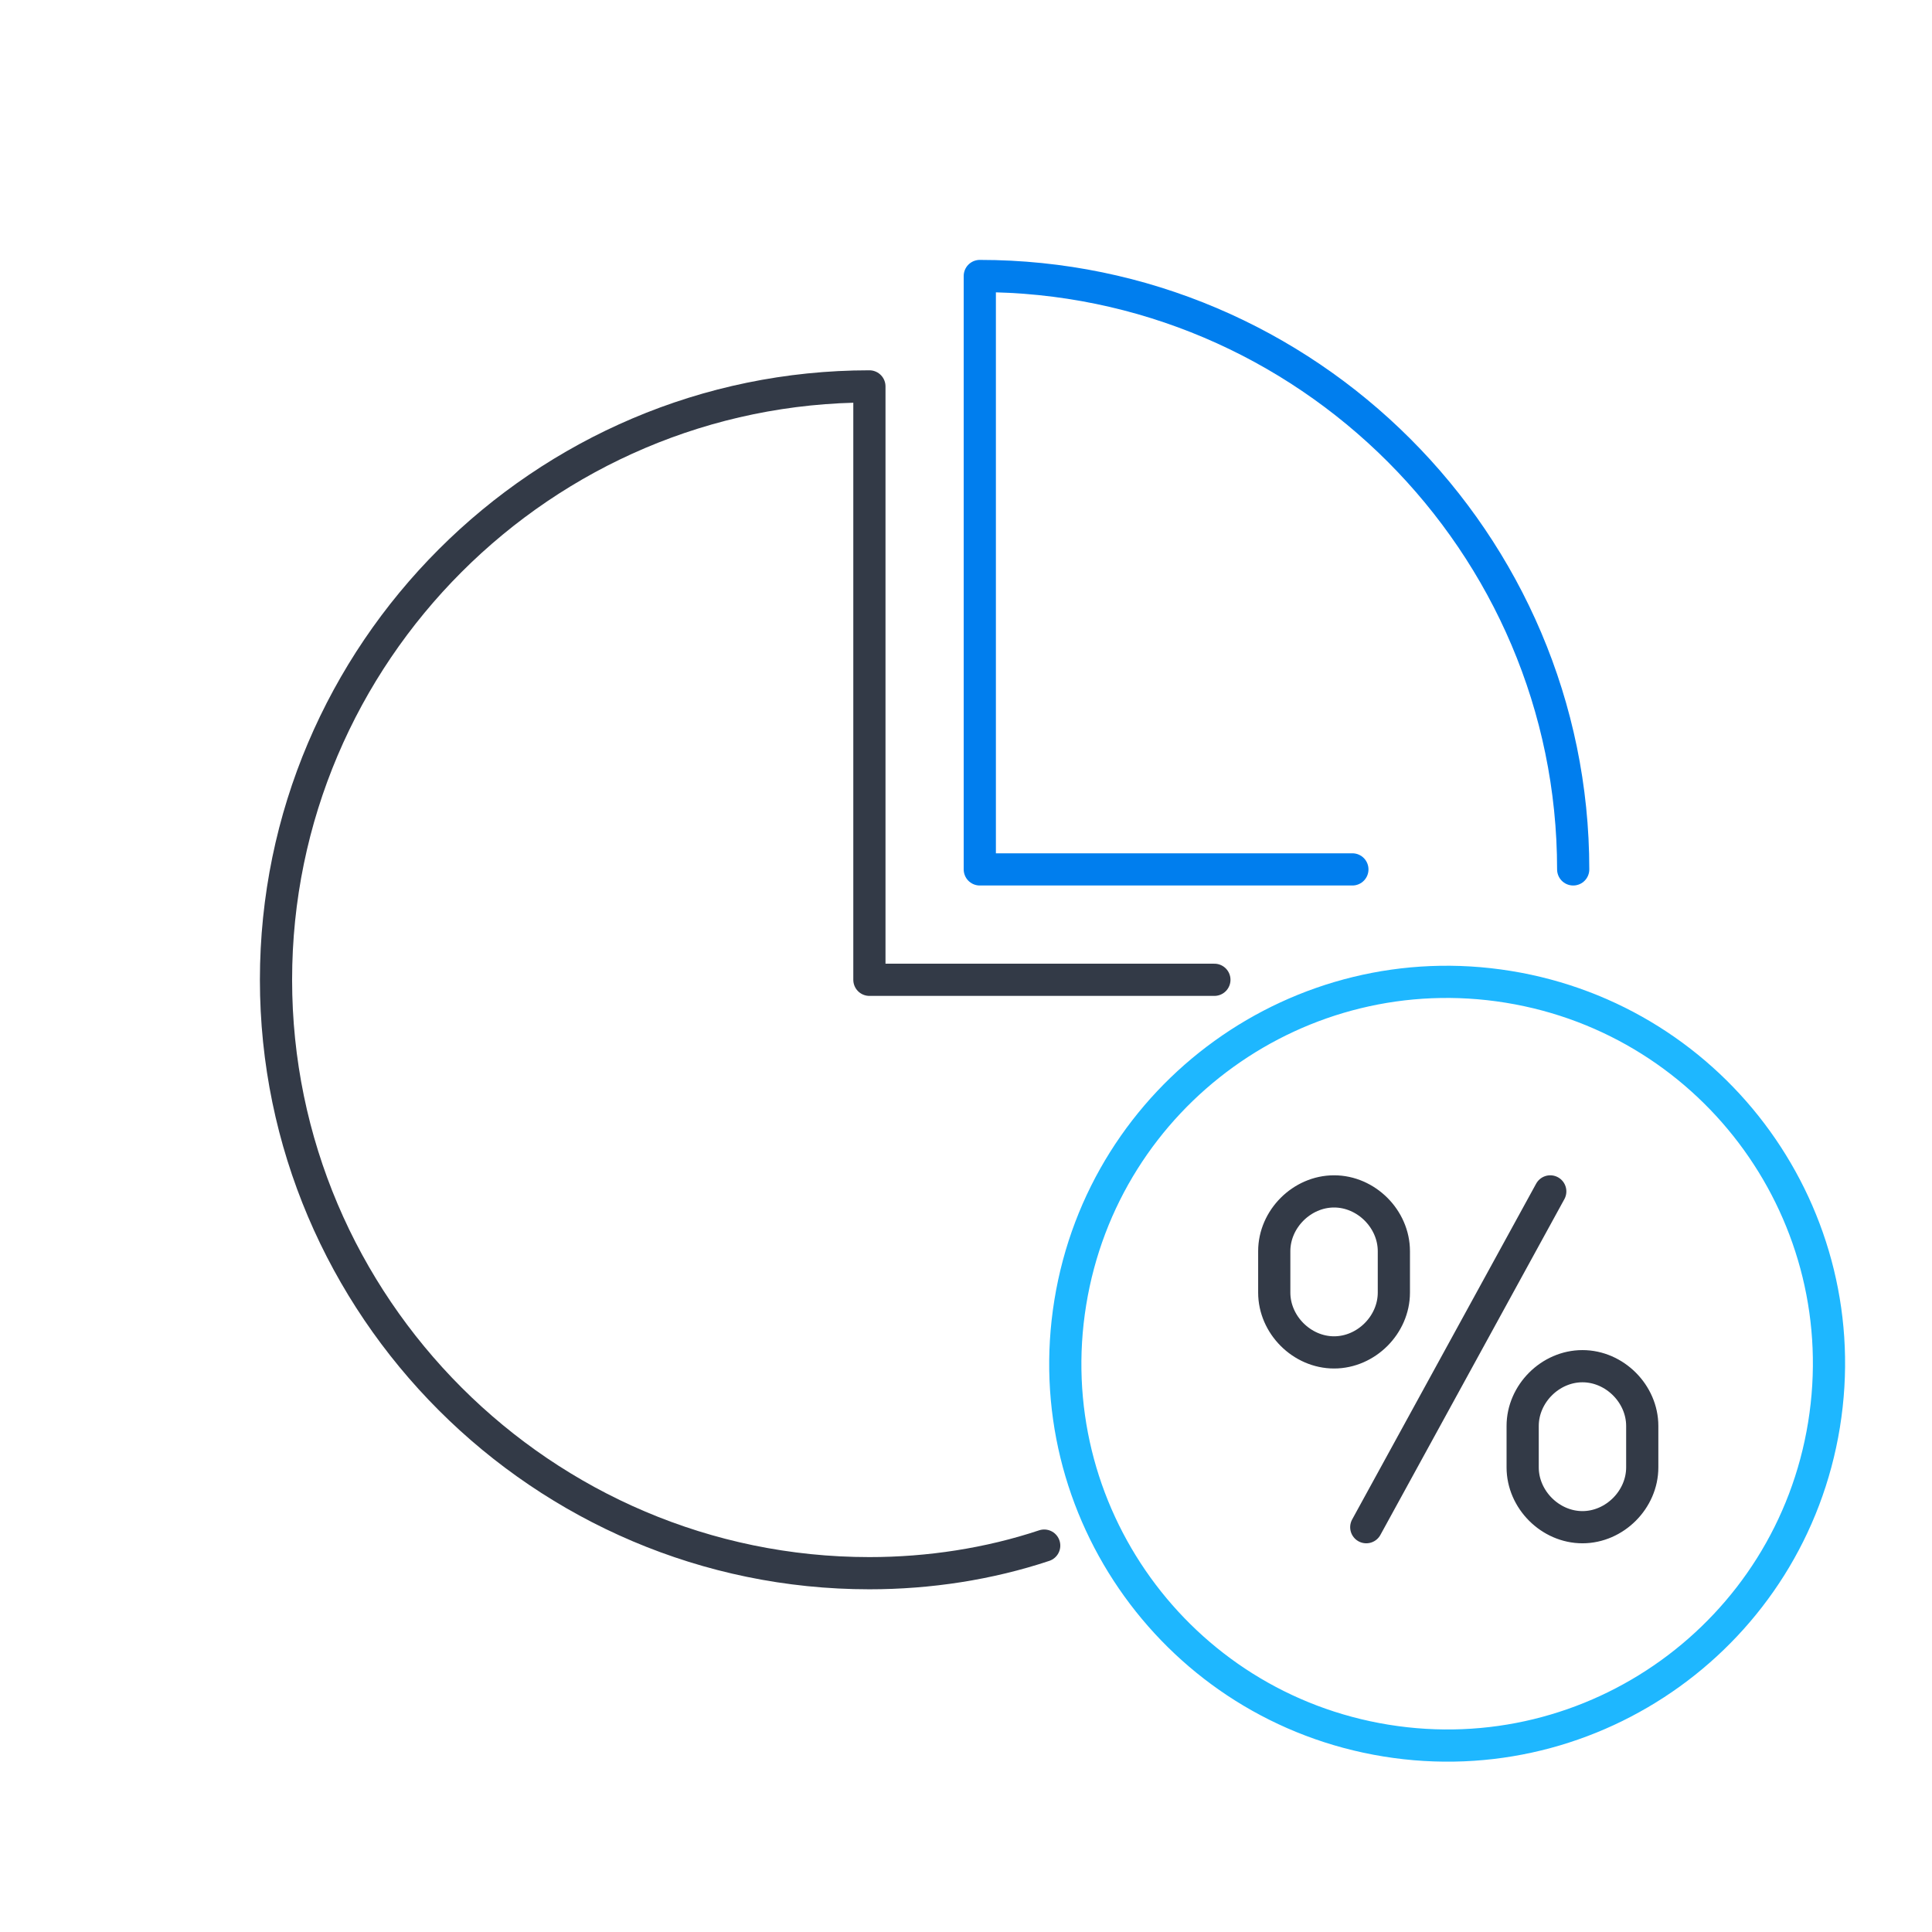
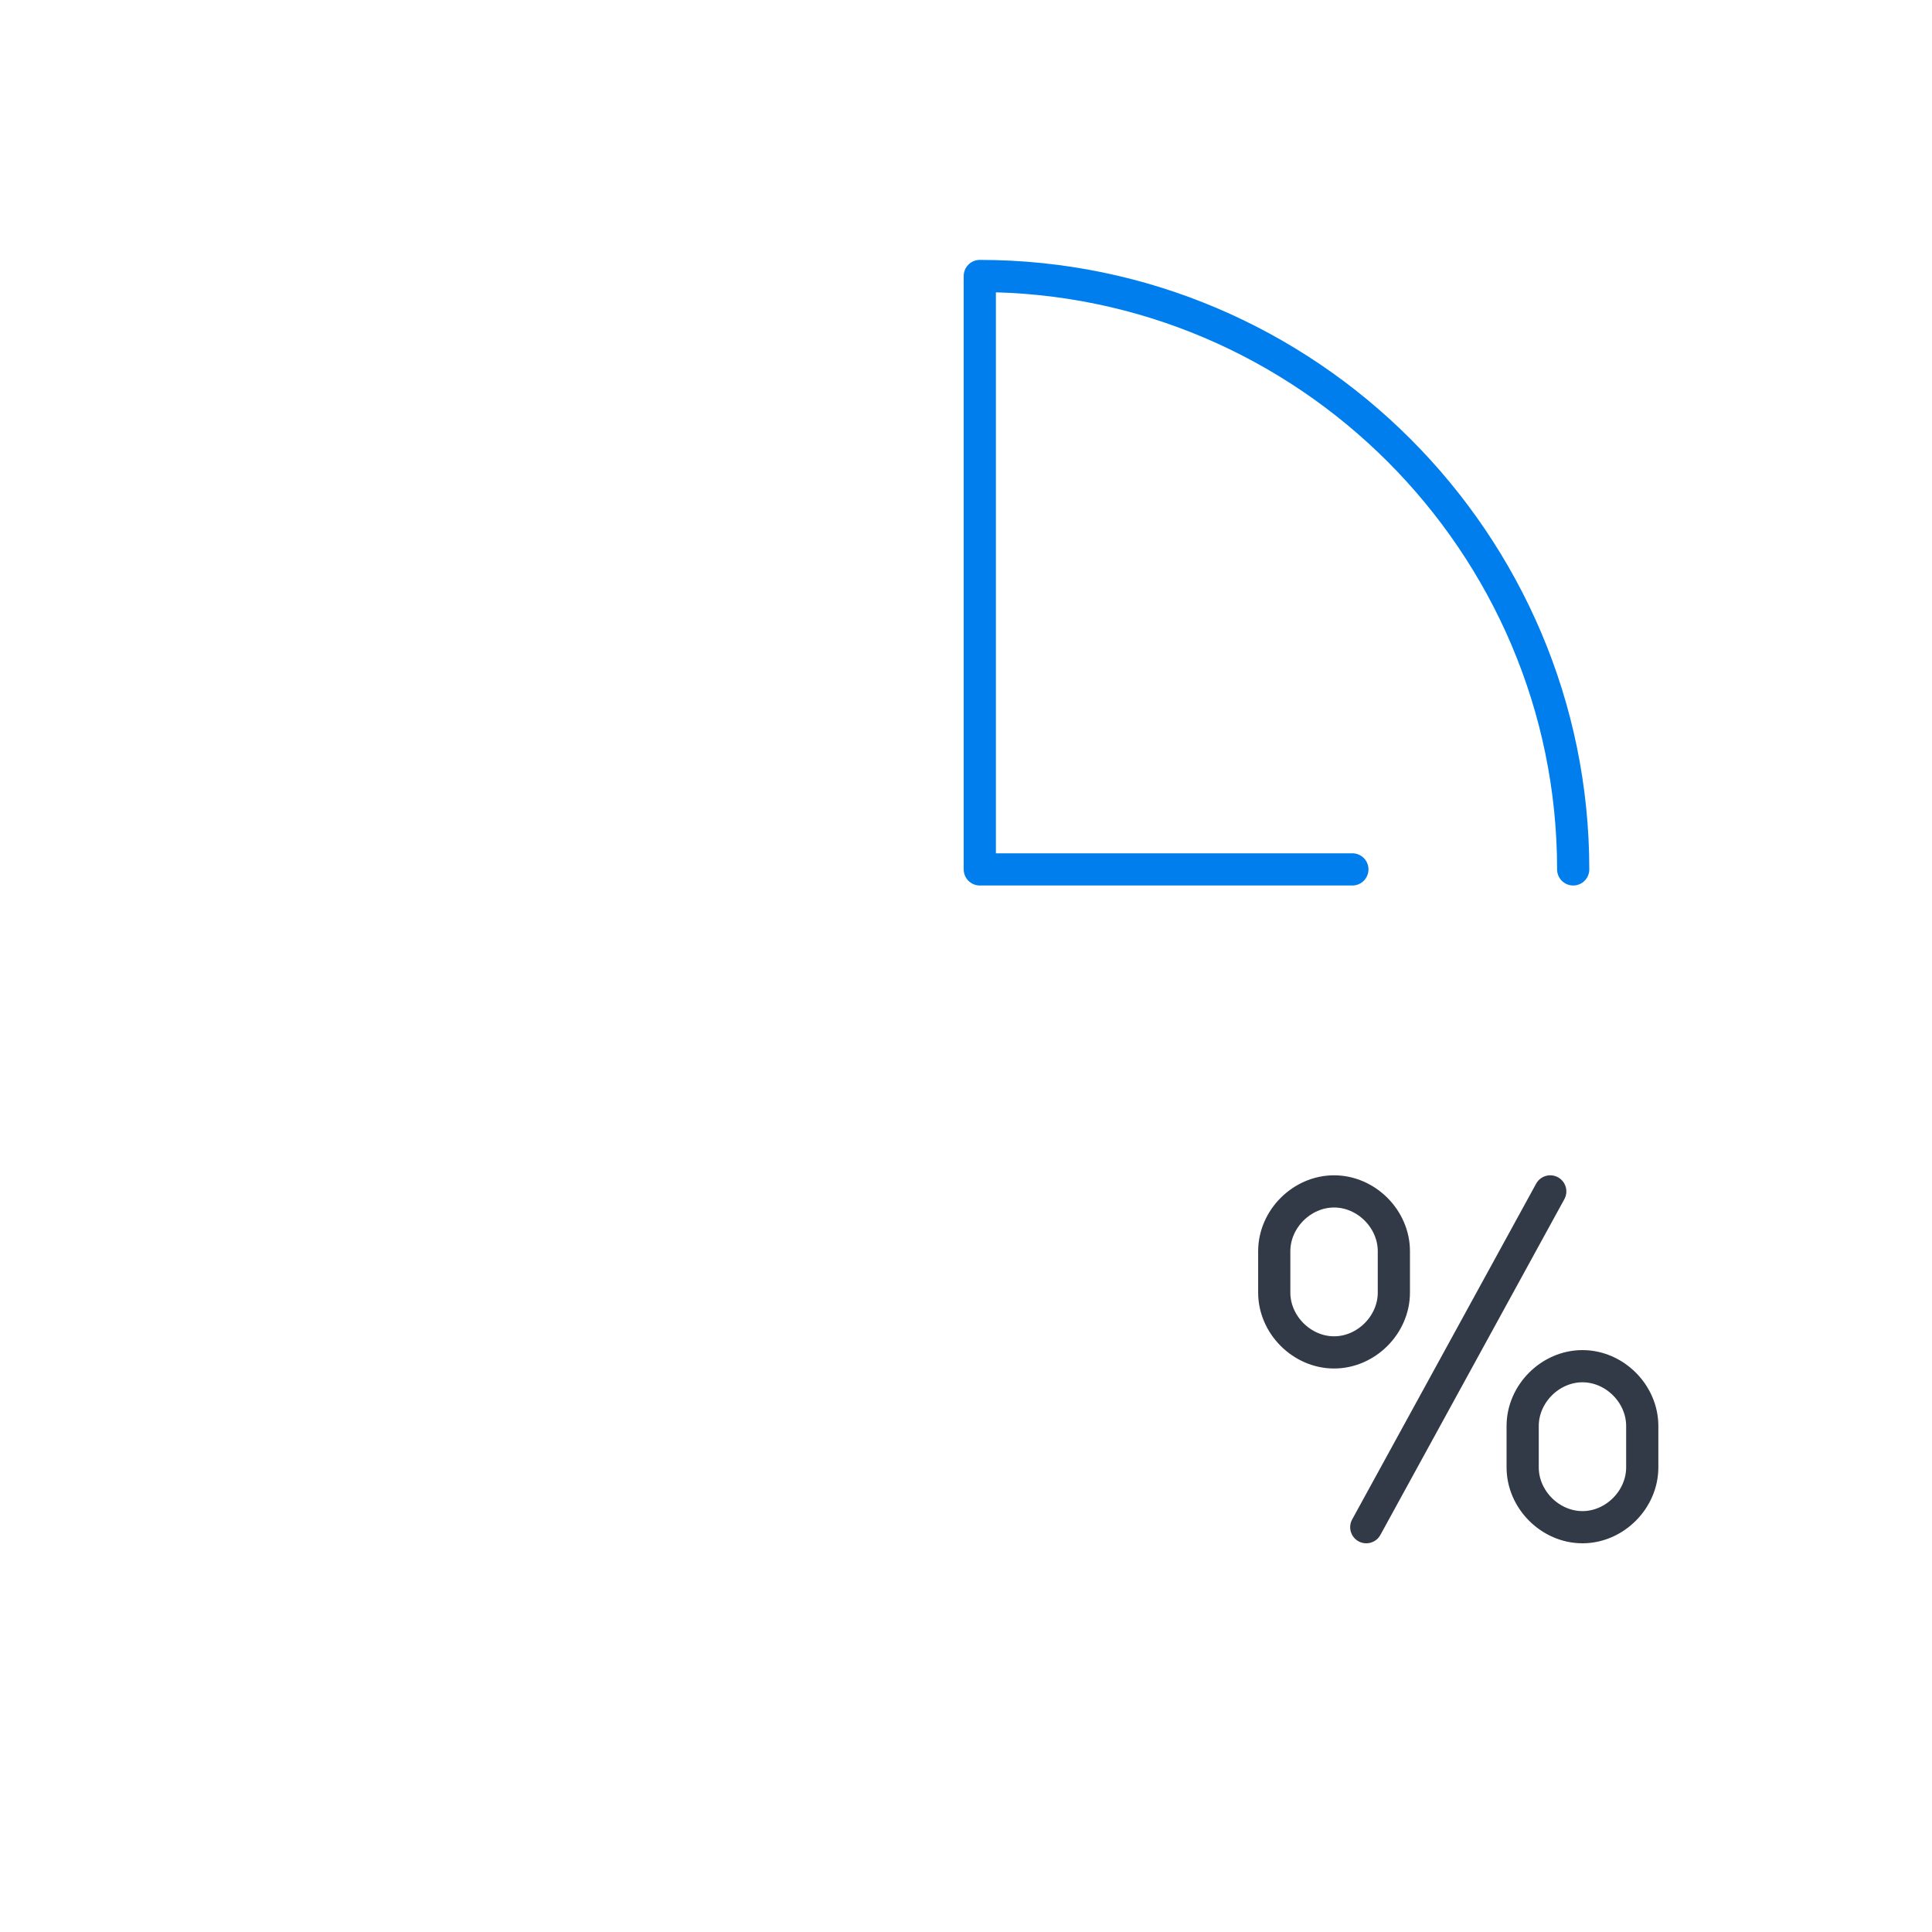
<svg xmlns="http://www.w3.org/2000/svg" width="78" height="78" viewBox="0 0 78 78" fill="none">
  <path d="M55.16 61.657L62.588 48.1M53.86 54.6C52.56 54.6 51.445 53.485 51.445 52.185V50.514C51.445 49.214 52.56 48.1 53.86 48.1C55.16 48.1 56.274 49.214 56.274 50.514V52.185C56.274 53.485 55.16 54.6 53.86 54.6ZM63.888 61.657C62.588 61.657 61.474 60.542 61.474 59.242V57.571C61.474 56.271 62.588 55.157 63.888 55.157C65.188 55.157 66.302 56.271 66.302 57.571V59.242C66.302 60.542 65.188 61.657 63.888 61.657Z" stroke="#333A47" stroke-width="1.3" stroke-miterlimit="10" stroke-linecap="round" stroke-linejoin="round" />
-   <path d="M49.028 39.557H35.1V15.6C21.914 15.6 11.143 26.371 11.143 39.557C11.143 52.742 21.914 63.514 35.1 63.514C37.514 63.514 39.928 63.142 42.157 62.4" stroke="#333A47" stroke-width="1.3" stroke-miterlimit="10" stroke-linecap="round" stroke-linejoin="round" />
  <path d="M63.514 35.1C63.514 21.914 52.742 11.143 39.557 11.143V35.1H54.599" stroke="#007EEE" stroke-width="1.3" stroke-miterlimit="10" stroke-linecap="round" stroke-linejoin="round" />
-   <path d="M73.64 57.526C75.004 49.123 69.298 41.205 60.894 39.841C52.491 38.477 44.573 44.184 43.21 52.587C41.846 60.99 47.552 68.908 55.956 70.272C64.359 71.636 72.277 65.929 73.64 57.526Z" stroke="#1EB7FF" stroke-width="1.3" stroke-miterlimit="10" stroke-linecap="round" stroke-linejoin="round" />
</svg>